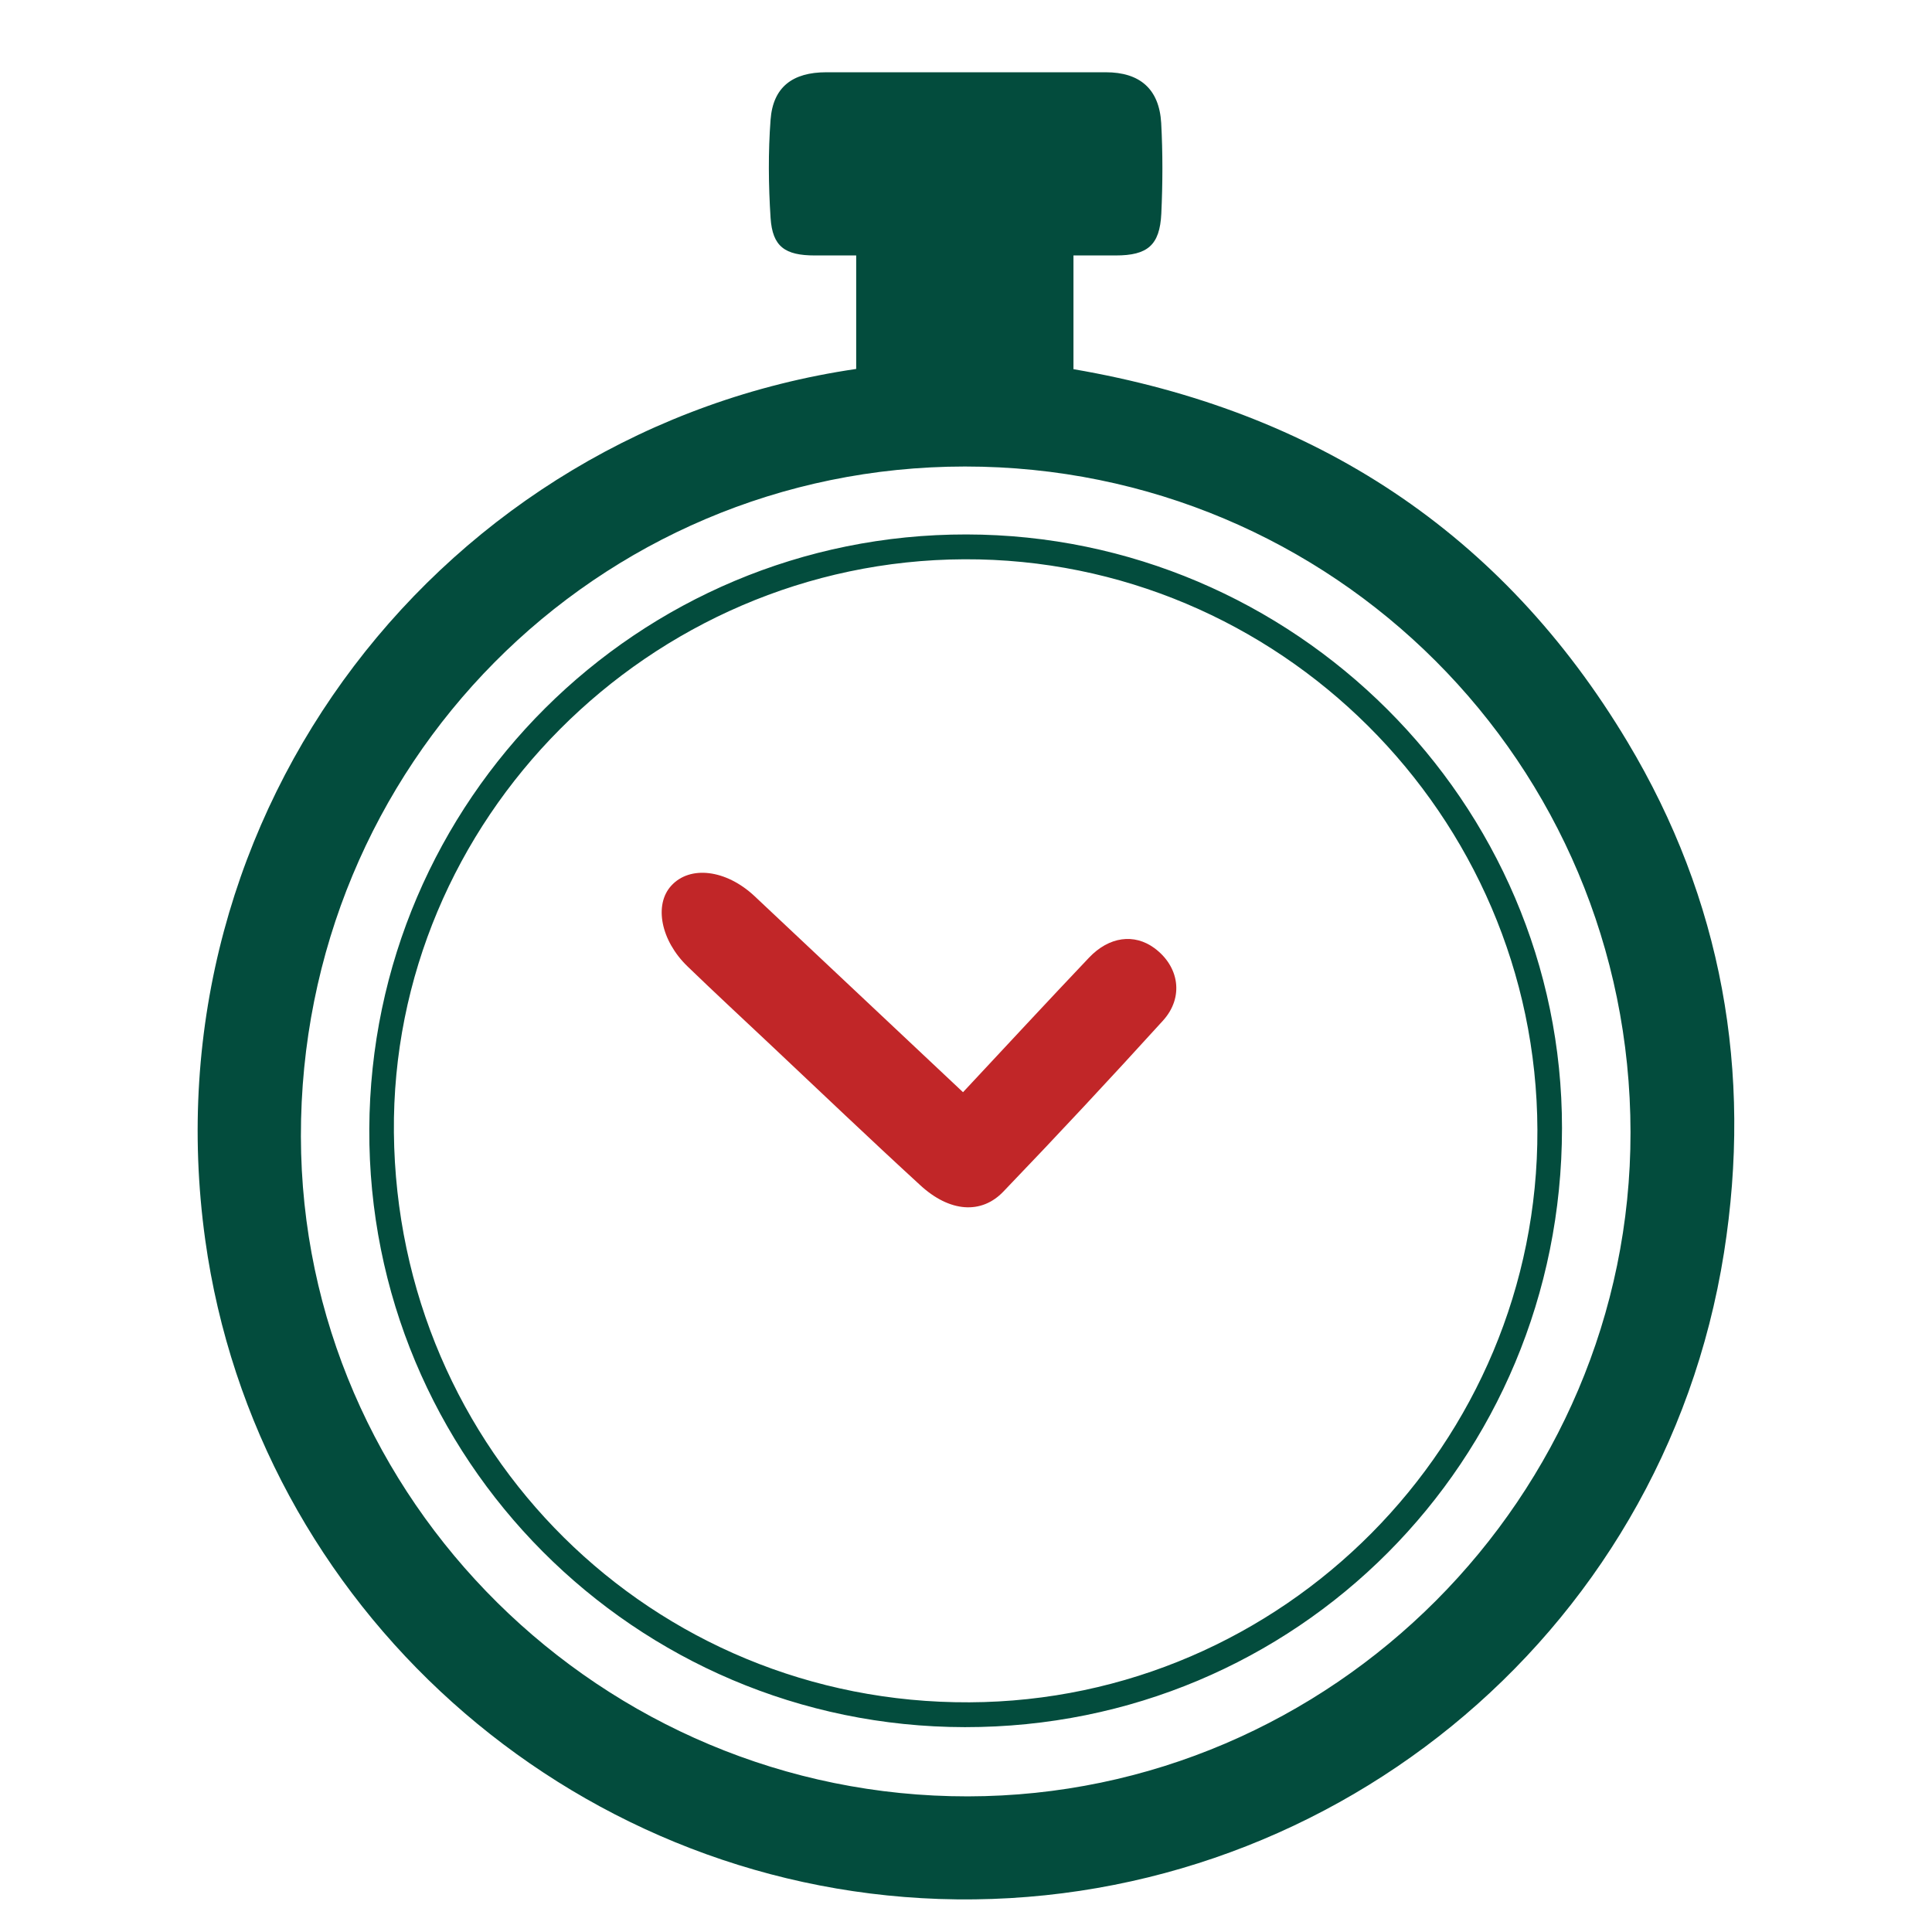
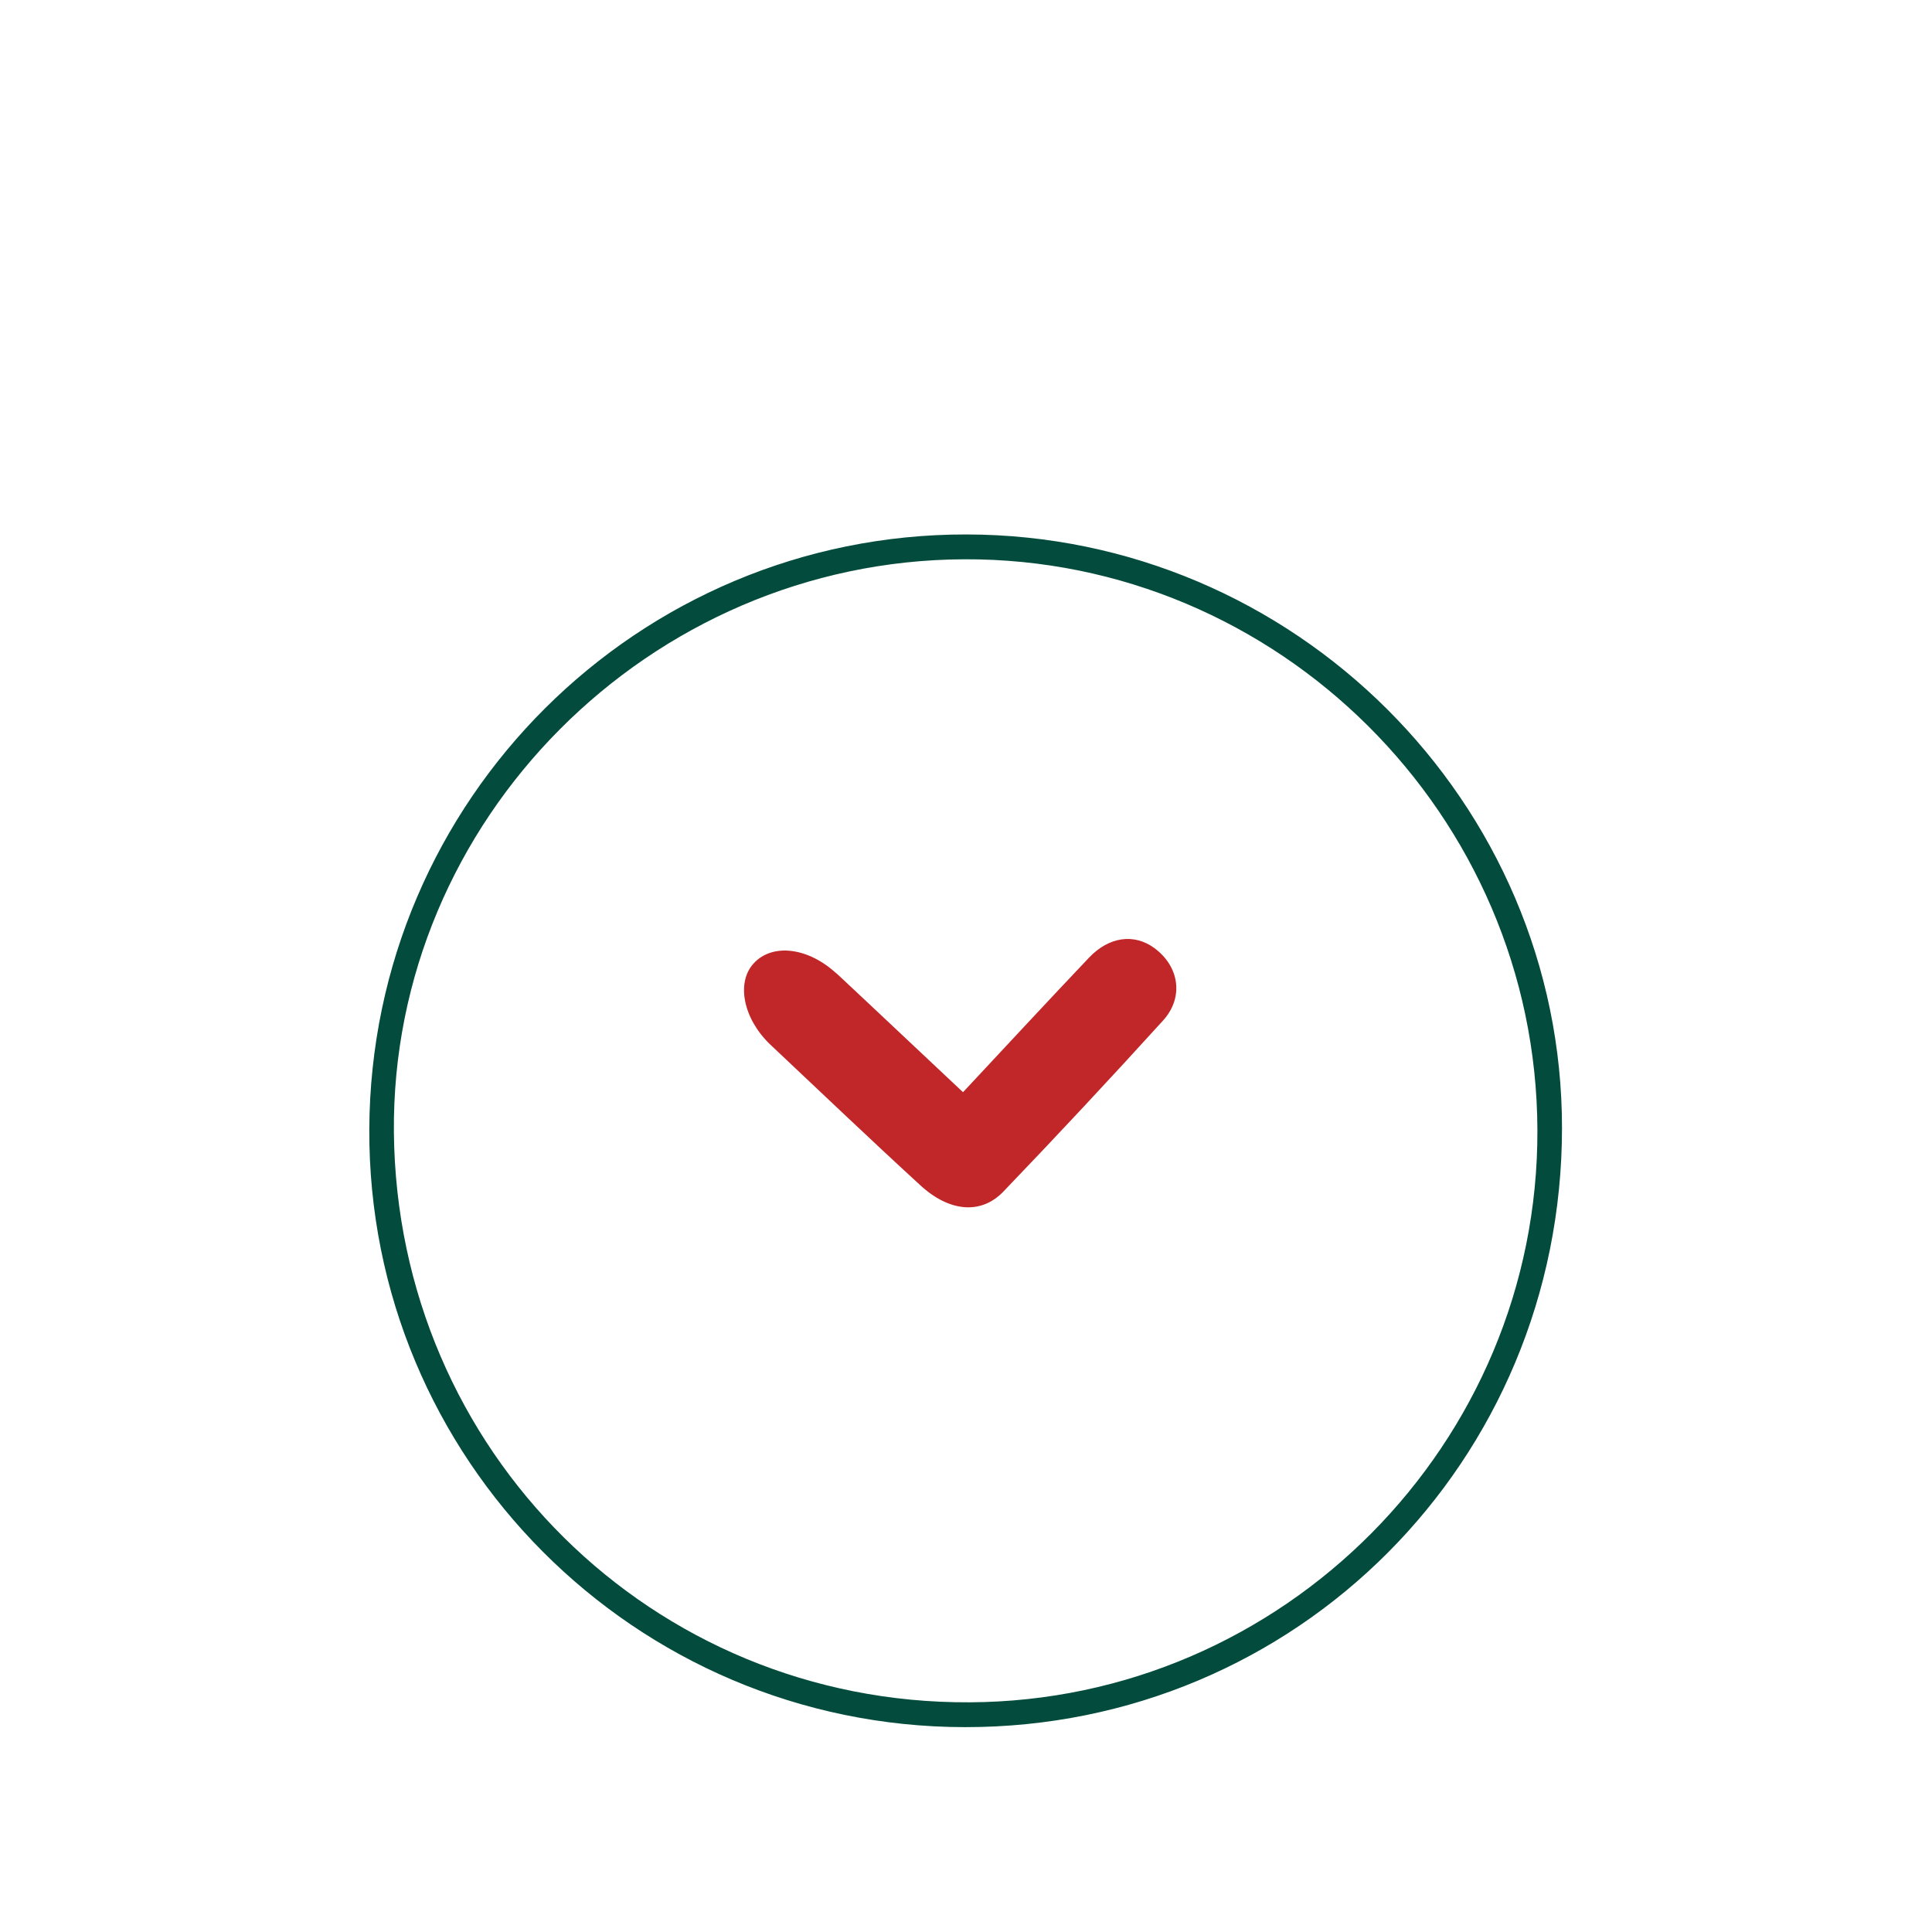
<svg xmlns="http://www.w3.org/2000/svg" version="1.0" id="Layer_1" x="0px" y="0px" viewBox="0 0 164.95 164.95" style="enable-background:new 0 0 164.95 164.95;" xml:space="preserve">
  <style type="text/css">
	.st0{fill:#FFFFFF;}
	.st1{fill:#C12628;}
	.st2{fill:#034C3D;}
	.st3{fill:none;stroke:#000000;stroke-width:1.409;stroke-miterlimit:10;}
	.st4{clip-path:url(#XMLID_00000018937594068313307300000017055159328256762279_);fill:#BE1E2D;}
	.st5{clip-path:url(#XMLID_00000169524997578996967600000002001094585300214194_);fill:#BE1E2D;}
	.st6{clip-path:url(#XMLID_00000162347839144745118720000012944496080679195557_);fill:#034C3D;}
	.st7{clip-path:url(#XMLID_00000171700757385829639180000012230849012262705559_);fill:#034C3D;}
	.st8{fill:none;stroke:#C12628;stroke-miterlimit:10;}
	.st9{fill:none;stroke:#C12628;stroke-miterlimit:10;stroke-dasharray:4.699,4.699;}
	.st10{fill:none;stroke:#C12628;stroke-width:3;stroke-miterlimit:10;}
	.st11{fill:none;stroke:#C12628;stroke-width:3;stroke-miterlimit:10;stroke-dasharray:6.289,6.289;}
	.st12{fill:none;stroke:#C12628;stroke-width:2.908;stroke-miterlimit:10;}
</style>
  <g>
-     <path class="st2" d="M73.1,31.5c0-3.26,0-6.39,0-9.69c-1.27,0-2.4,0-3.53,0c-2.55,0-3.62-0.75-3.78-3.21   c-0.18-2.78-0.21-5.6,0-8.38c0.21-2.79,1.88-4.05,4.76-4.05c7.95,0,15.91,0,23.86,0c2.9,0,4.56,1.42,4.73,4.33   c0.14,2.57,0.13,5.16,0.01,7.74c-0.13,2.7-1.18,3.57-3.89,3.57c-1.13,0-2.26,0-3.61,0c0,1.21,0,2.2,0,3.19c0,2.14,0,4.28,0,6.52   c20.64,3.54,36.58,13.92,47.3,31.82c8.08,13.48,10.68,28.17,8.24,43.62c-5.23,33.06-34.39,56.29-67.03,55.17   c-31.61-1.09-58.28-24.92-62.64-56.29C12.44,69.19,37.96,36.65,73.1,31.5z M139.21,96.67c-0.03-31.49-25.39-56.85-56.83-56.84   c-31.46,0.01-56.74,25.51-56.69,57.2c0.05,30.99,25.7,56.37,56.94,56.34C113.73,153.33,139.24,127.77,139.21,96.67z" />
    <path class="st2" d="M82.52,45.63c27.97,0.04,50.86,22.86,50.84,50.69c-0.01,28.45-22.67,51.17-50.98,51.14   c-28.19-0.03-50.98-22.92-50.85-51.07C31.66,68.29,54.46,45.59,82.52,45.63z M131.26,96.46c-0.09-26.88-22.13-48.81-48.93-48.71   c-26.89,0.11-48.95,22.28-48.7,48.94c0.27,27.21,22.05,48.78,49.14,48.65C109.56,145.22,131.36,123.24,131.26,96.46z" />
-     <path class="st1" d="M82.22,93.25c3.71-3.97,7.21-7.75,10.76-11.49c1.72-1.81,3.86-2.07,5.57-0.82c2.13,1.56,2.55,4.2,0.75,6.19   c-4.48,4.93-9.02,9.8-13.63,14.6c-1.89,1.98-4.6,1.76-7.09-0.53c-4.33-3.97-8.57-8.02-12.85-12.05c-2.35-2.21-4.71-4.4-7.03-6.64   c-2.28-2.2-2.88-5.26-1.39-6.89c1.59-1.75,4.67-1.39,7.1,0.88C70.31,82.04,76.19,87.58,82.22,93.25z" />
+     <path class="st1" d="M82.22,93.25c3.71-3.97,7.21-7.75,10.76-11.49c1.72-1.81,3.86-2.07,5.57-0.82c2.13,1.56,2.55,4.2,0.75,6.19   c-4.48,4.93-9.02,9.8-13.63,14.6c-1.89,1.98-4.6,1.76-7.09-0.53c-4.33-3.97-8.57-8.02-12.85-12.05c-2.28-2.2-2.88-5.26-1.39-6.89c1.59-1.75,4.67-1.39,7.1,0.88C70.31,82.04,76.19,87.58,82.22,93.25z" />
  </g>
</svg>